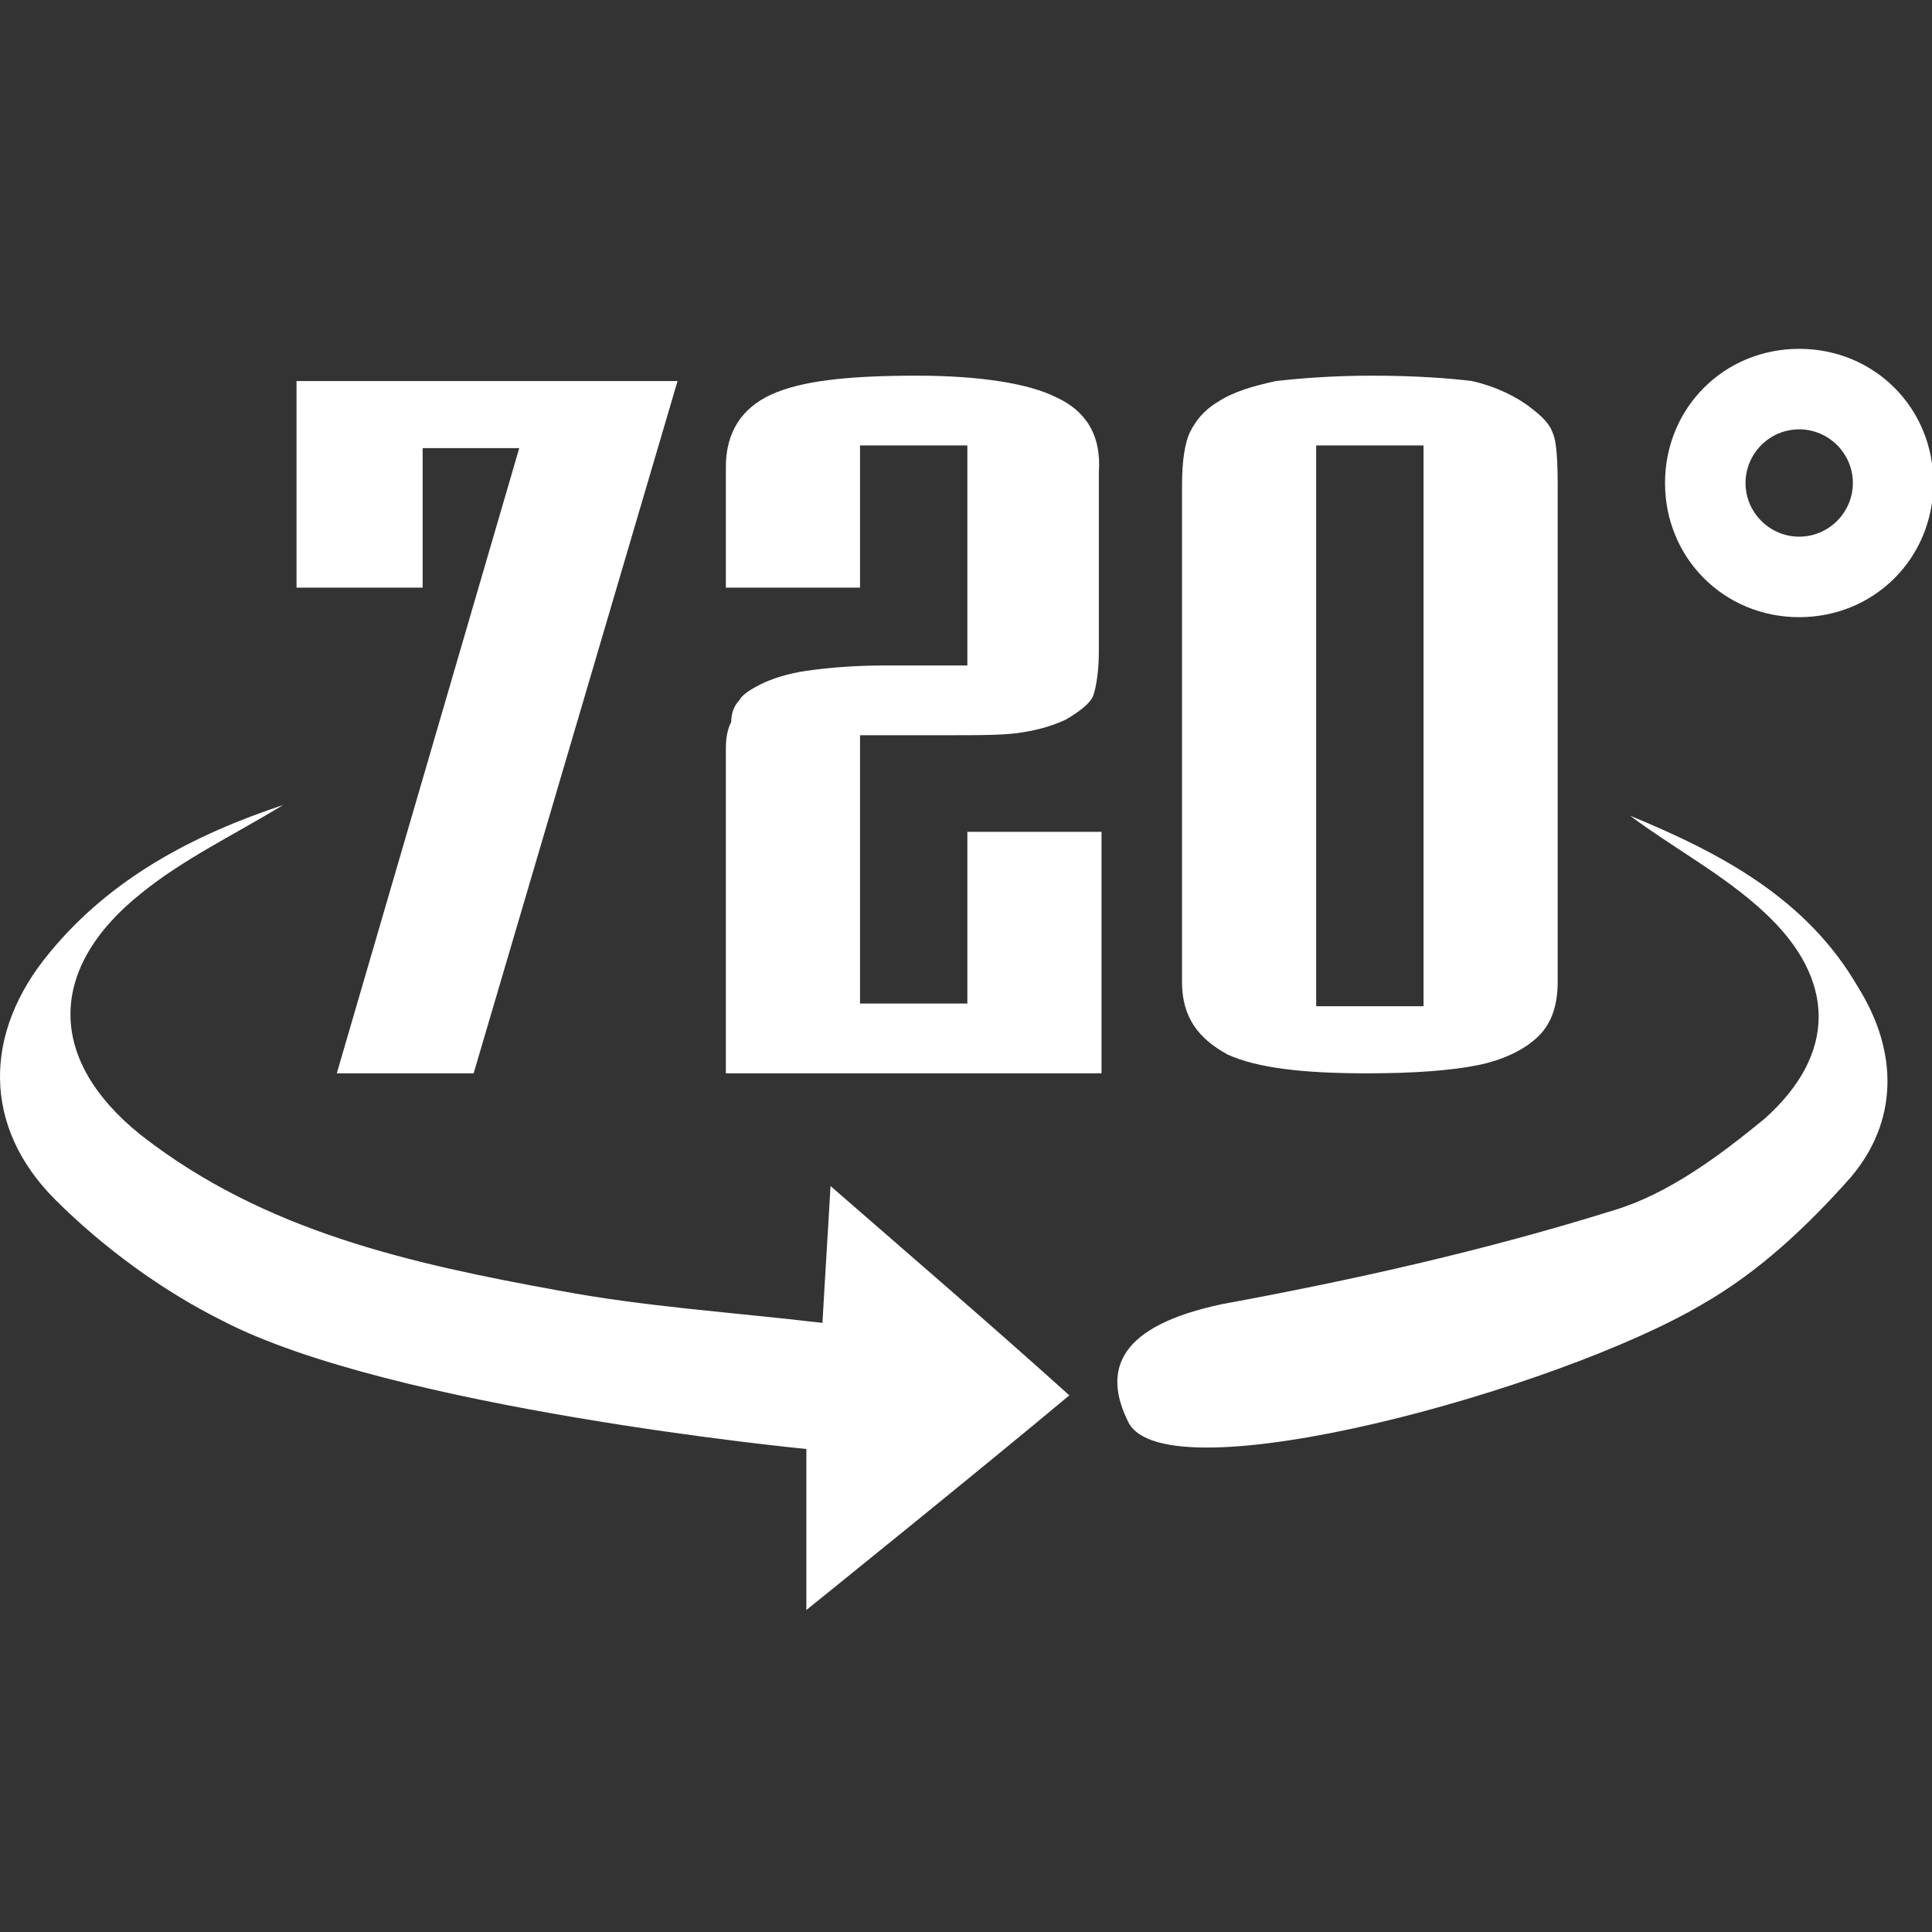
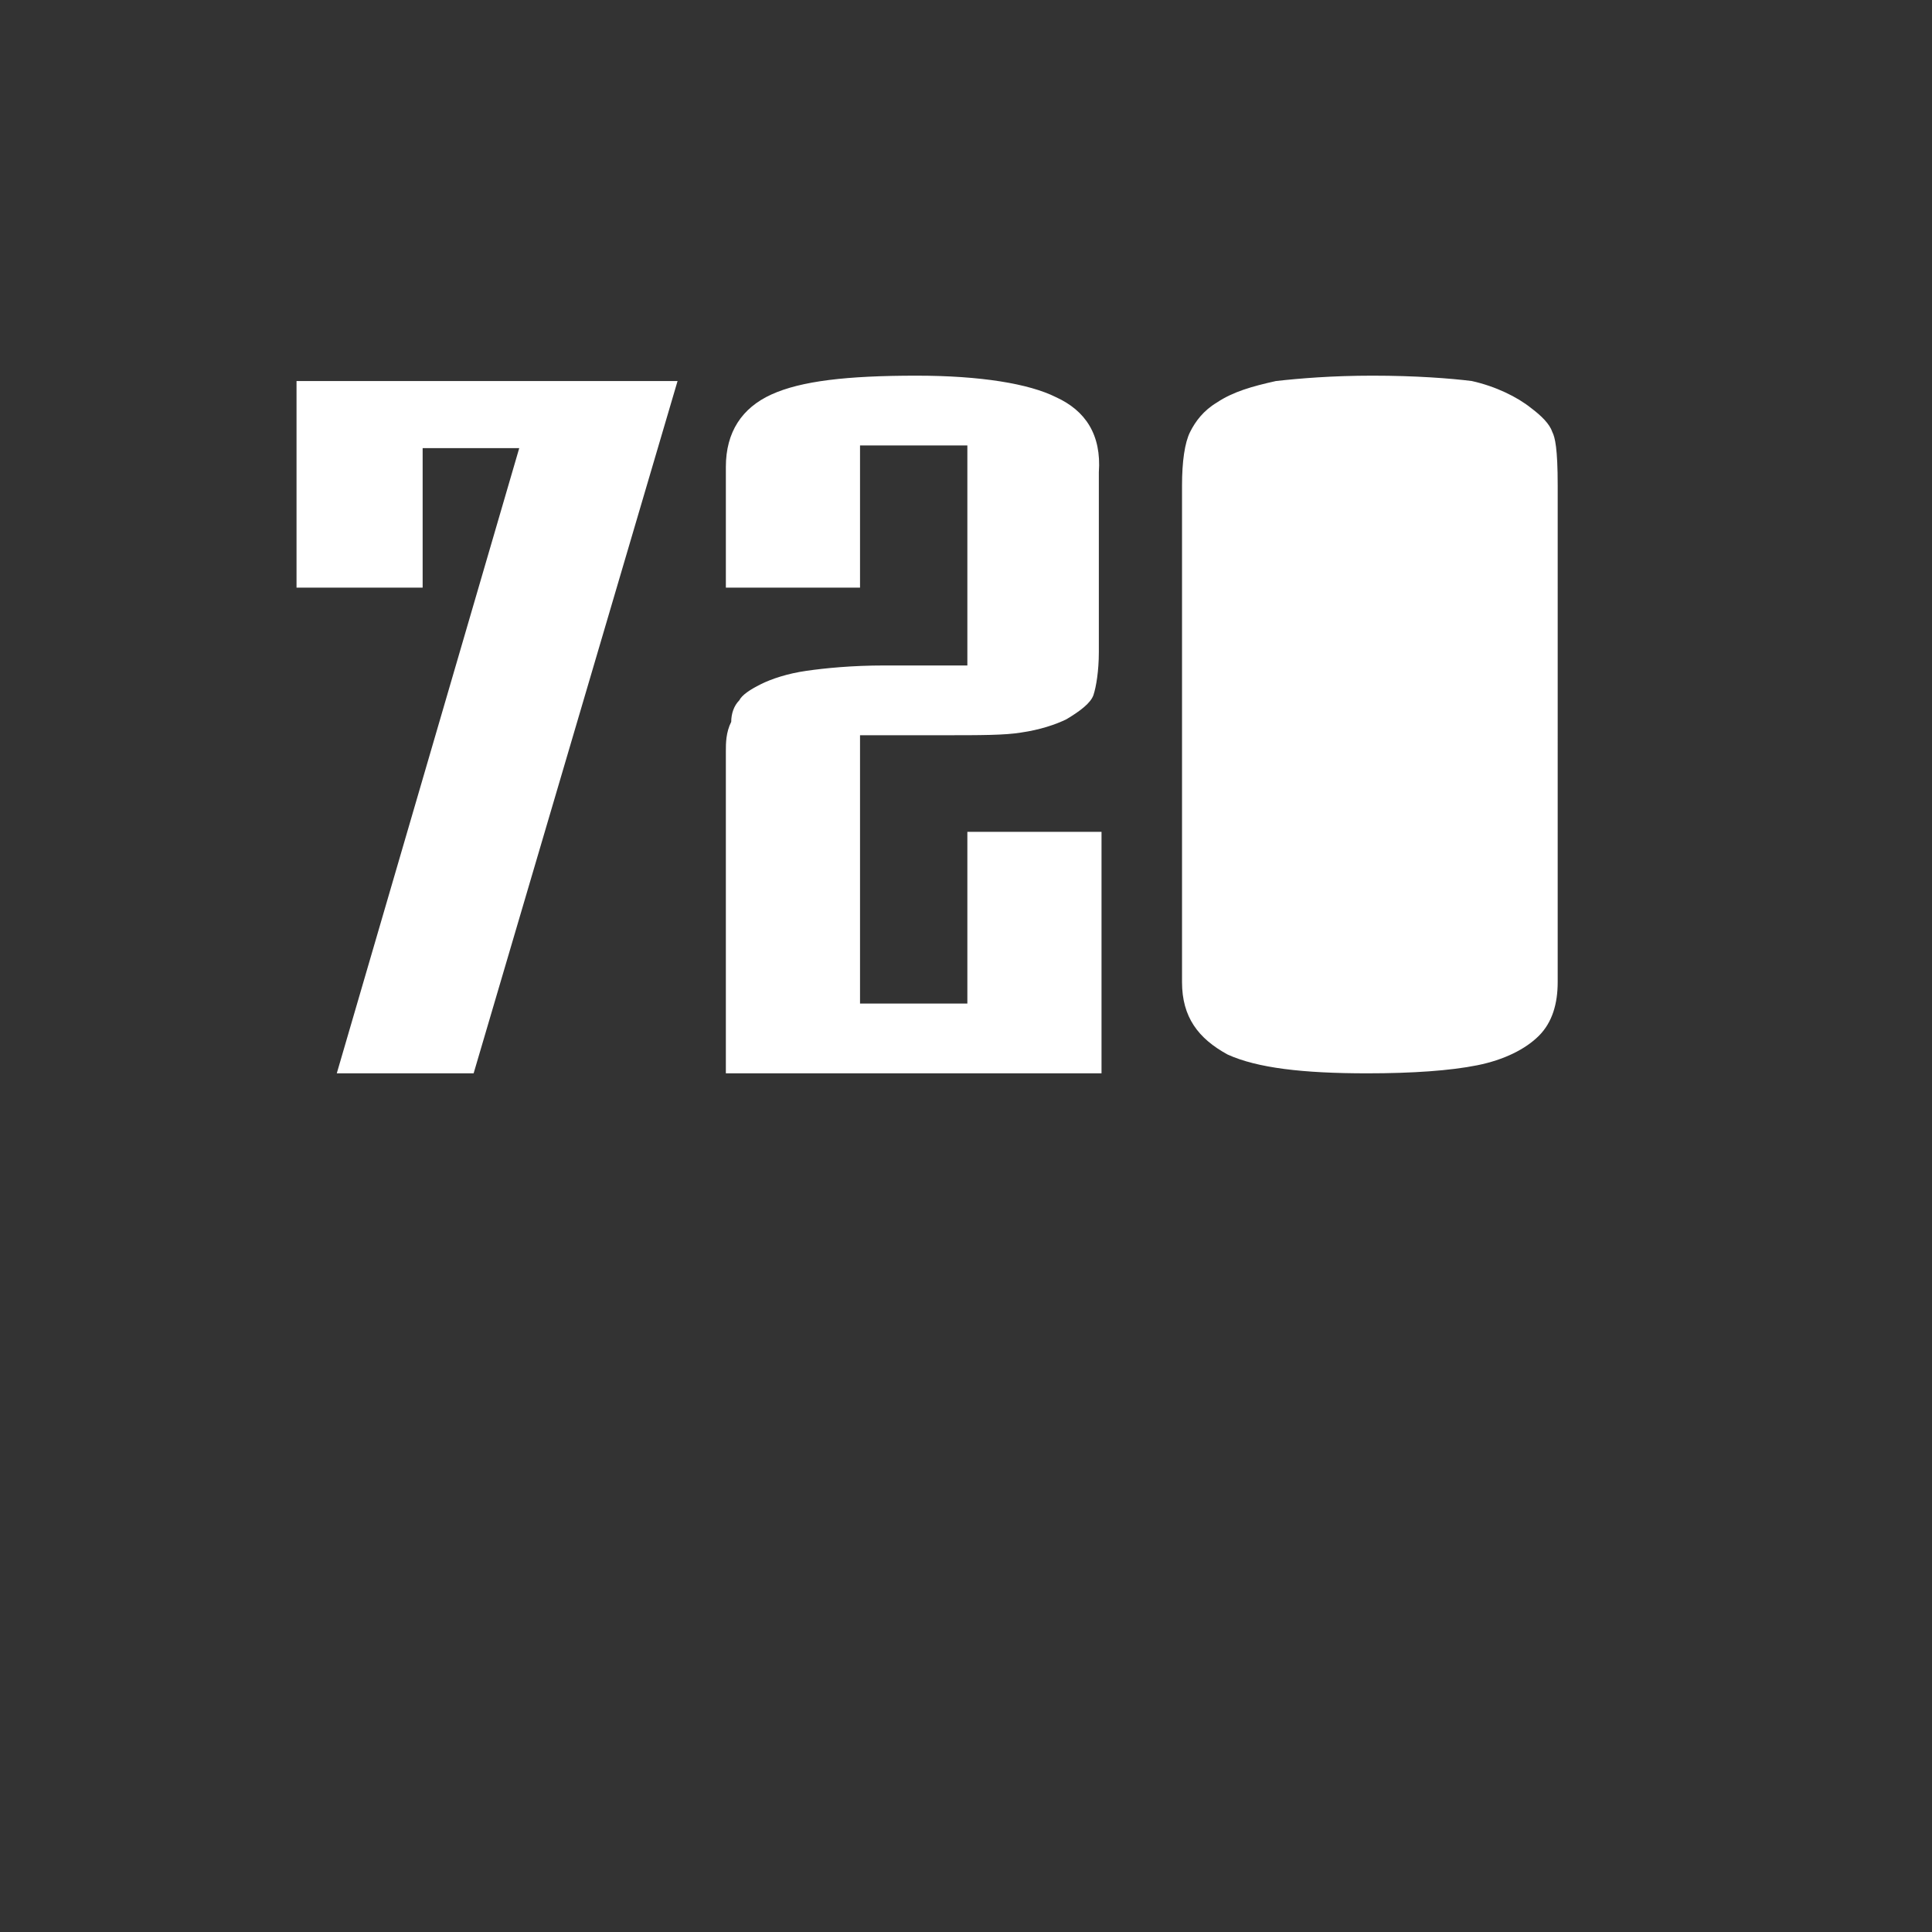
<svg xmlns="http://www.w3.org/2000/svg" viewBox="0 0 1024 1024" fill="#ffffff">
  <rect x="0" y="0" width="1024" height="1024" fill="#333333" stroke="none" />
-   <path d="M435.921 701.156c-48.356-5.689-93.867-8.533-139.378-17.067-78.222-14.222-156.444-31.289-221.867-82.489-49.778-39.822-49.778-88.178 0-128 22.756-18.489 49.778-31.289 75.378-46.933-46.933 15.644-91.022 38.4-123.733 78.222-35.556 42.667-35.556 92.444 2.844 130.844 25.6 25.6 56.889 48.356 88.178 64C206.944 746.667 427.388 768 427.388 768v85.333s95.289-76.8 139.378-113.778c-42.667-38.4-82.489-72.533-126.578-110.933-1.422 25.6-2.844 46.933-4.267 72.533zM864.01 432.356c22.756 17.067 49.778 31.289 71.111 51.2 38.4 35.556 38.4 75.378 0 109.511-24.178 19.911-51.2 39.822-79.644 48.356-68.267 21.333-137.956 36.978-207.644 49.778-54.044 11.378-64 34.133-49.778 62.578 19.911 39.822 227.556-17.067 304.356-62.578 29.867-17.067 55.467-41.244 78.222-66.844 25.6-29.867 25.6-66.844 4.267-100.978-27.022-46.933-72.533-71.111-120.889-91.022zM953.61 184.889c-39.822 0-71.111 31.289-71.111 71.111s31.289 71.111 71.111 71.111 71.111-31.289 71.111-71.111-31.289-71.111-71.111-71.111z m0 99.556c-15.644 0-28.444-12.8-28.444-28.444s12.8-28.444 28.444-28.444 28.444 12.8 28.444 28.444-12.8 28.444-28.444 28.444z" />
-   <path d="M224.01 237.511h51.2L178.499 568.889h72.533l108.089-366.933H157.166v109.511h66.844zM559.655 210.489c-14.222-7.111-39.822-11.378-73.956-11.378-36.978 0-61.156 2.844-76.8 9.956-15.644 7.111-24.178 19.911-24.178 38.4v64h71.111v-75.378h56.889v116.622h-44.089c-17.067 0-31.289 1.422-41.244 2.844-9.956 1.422-18.489 4.267-24.178 7.111-5.689 2.844-9.956 5.689-11.378 8.533-2.844 2.844-4.267 7.111-4.267 11.378-2.844 5.689-2.844 11.378-2.844 15.644v170.667h199.111v-128h-71.111v91.022h-56.889v-142.222h44.089c19.911 0 32.711 0 41.244-1.422 9.956-1.422 18.489-4.267 24.178-7.111 7.111-4.267 12.8-8.533 14.222-12.8 1.422-4.267 2.844-12.8 2.844-22.756v-95.289c1.422-19.911-7.111-32.711-22.756-39.822zM650.677 558.933c15.644 7.111 39.822 9.956 73.956 9.956 24.178 0 44.089-1.422 58.311-4.267 14.222-2.844 25.6-8.533 32.711-15.644 7.111-7.111 9.956-17.067 9.956-28.444V257.422c0-19.911-1.422-25.6-2.844-28.444-1.422-4.267-5.689-8.533-11.378-12.8-7.111-5.689-18.489-11.378-31.289-14.222-11.378-1.422-29.867-2.844-52.622-2.844-21.333 0-38.4 1.422-51.2 2.844-12.8 2.844-22.756 5.689-31.289 11.378-7.111 4.267-11.378 9.956-14.222 15.644-2.844 5.689-4.267 15.644-4.267 28.444v263.111c0 18.489 8.533 29.867 24.178 38.4zM697.61 236.089h56.889v297.244h-56.889V236.089z" />
+   <path d="M224.01 237.511h51.2L178.499 568.889h72.533l108.089-366.933H157.166v109.511h66.844zM559.655 210.489c-14.222-7.111-39.822-11.378-73.956-11.378-36.978 0-61.156 2.844-76.8 9.956-15.644 7.111-24.178 19.911-24.178 38.4v64h71.111v-75.378h56.889v116.622h-44.089c-17.067 0-31.289 1.422-41.244 2.844-9.956 1.422-18.489 4.267-24.178 7.111-5.689 2.844-9.956 5.689-11.378 8.533-2.844 2.844-4.267 7.111-4.267 11.378-2.844 5.689-2.844 11.378-2.844 15.644v170.667h199.111v-128h-71.111v91.022h-56.889v-142.222h44.089c19.911 0 32.711 0 41.244-1.422 9.956-1.422 18.489-4.267 24.178-7.111 7.111-4.267 12.8-8.533 14.222-12.8 1.422-4.267 2.844-12.8 2.844-22.756v-95.289c1.422-19.911-7.111-32.711-22.756-39.822zM650.677 558.933c15.644 7.111 39.822 9.956 73.956 9.956 24.178 0 44.089-1.422 58.311-4.267 14.222-2.844 25.6-8.533 32.711-15.644 7.111-7.111 9.956-17.067 9.956-28.444V257.422c0-19.911-1.422-25.6-2.844-28.444-1.422-4.267-5.689-8.533-11.378-12.8-7.111-5.689-18.489-11.378-31.289-14.222-11.378-1.422-29.867-2.844-52.622-2.844-21.333 0-38.4 1.422-51.2 2.844-12.8 2.844-22.756 5.689-31.289 11.378-7.111 4.267-11.378 9.956-14.222 15.644-2.844 5.689-4.267 15.644-4.267 28.444v263.111c0 18.489 8.533 29.867 24.178 38.4zM697.61 236.089h56.889v297.244V236.089z" />
</svg>